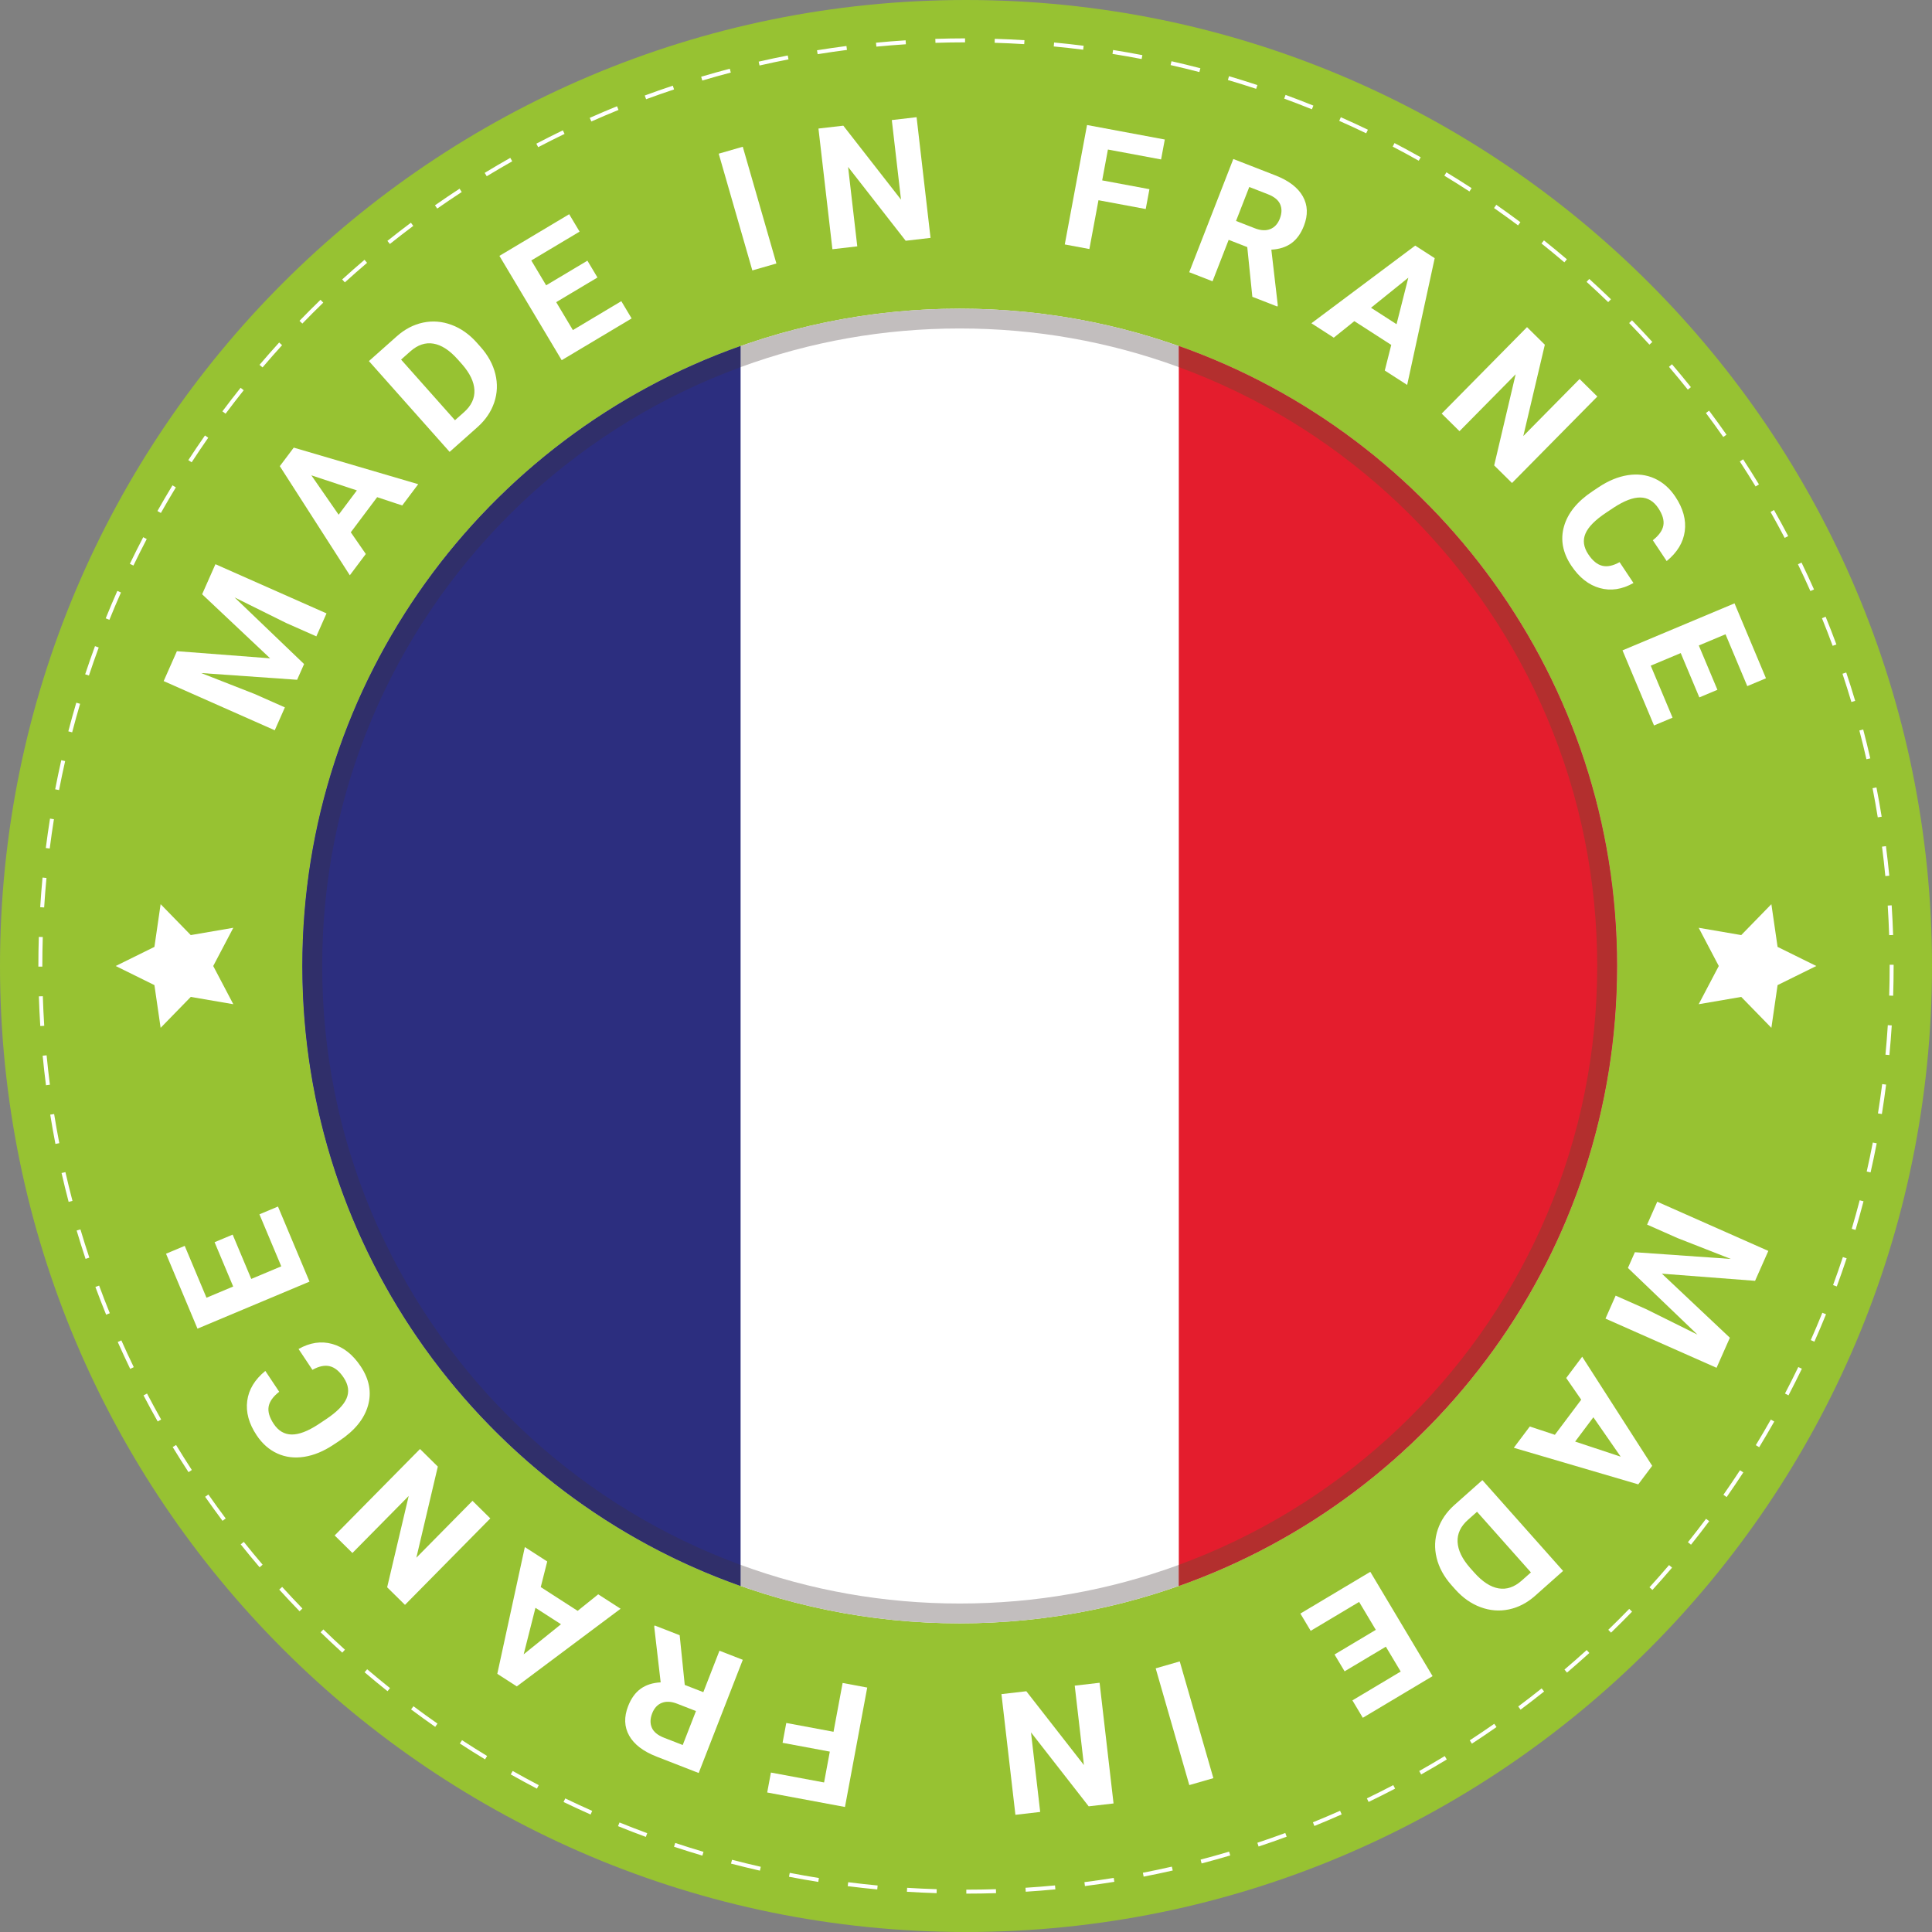
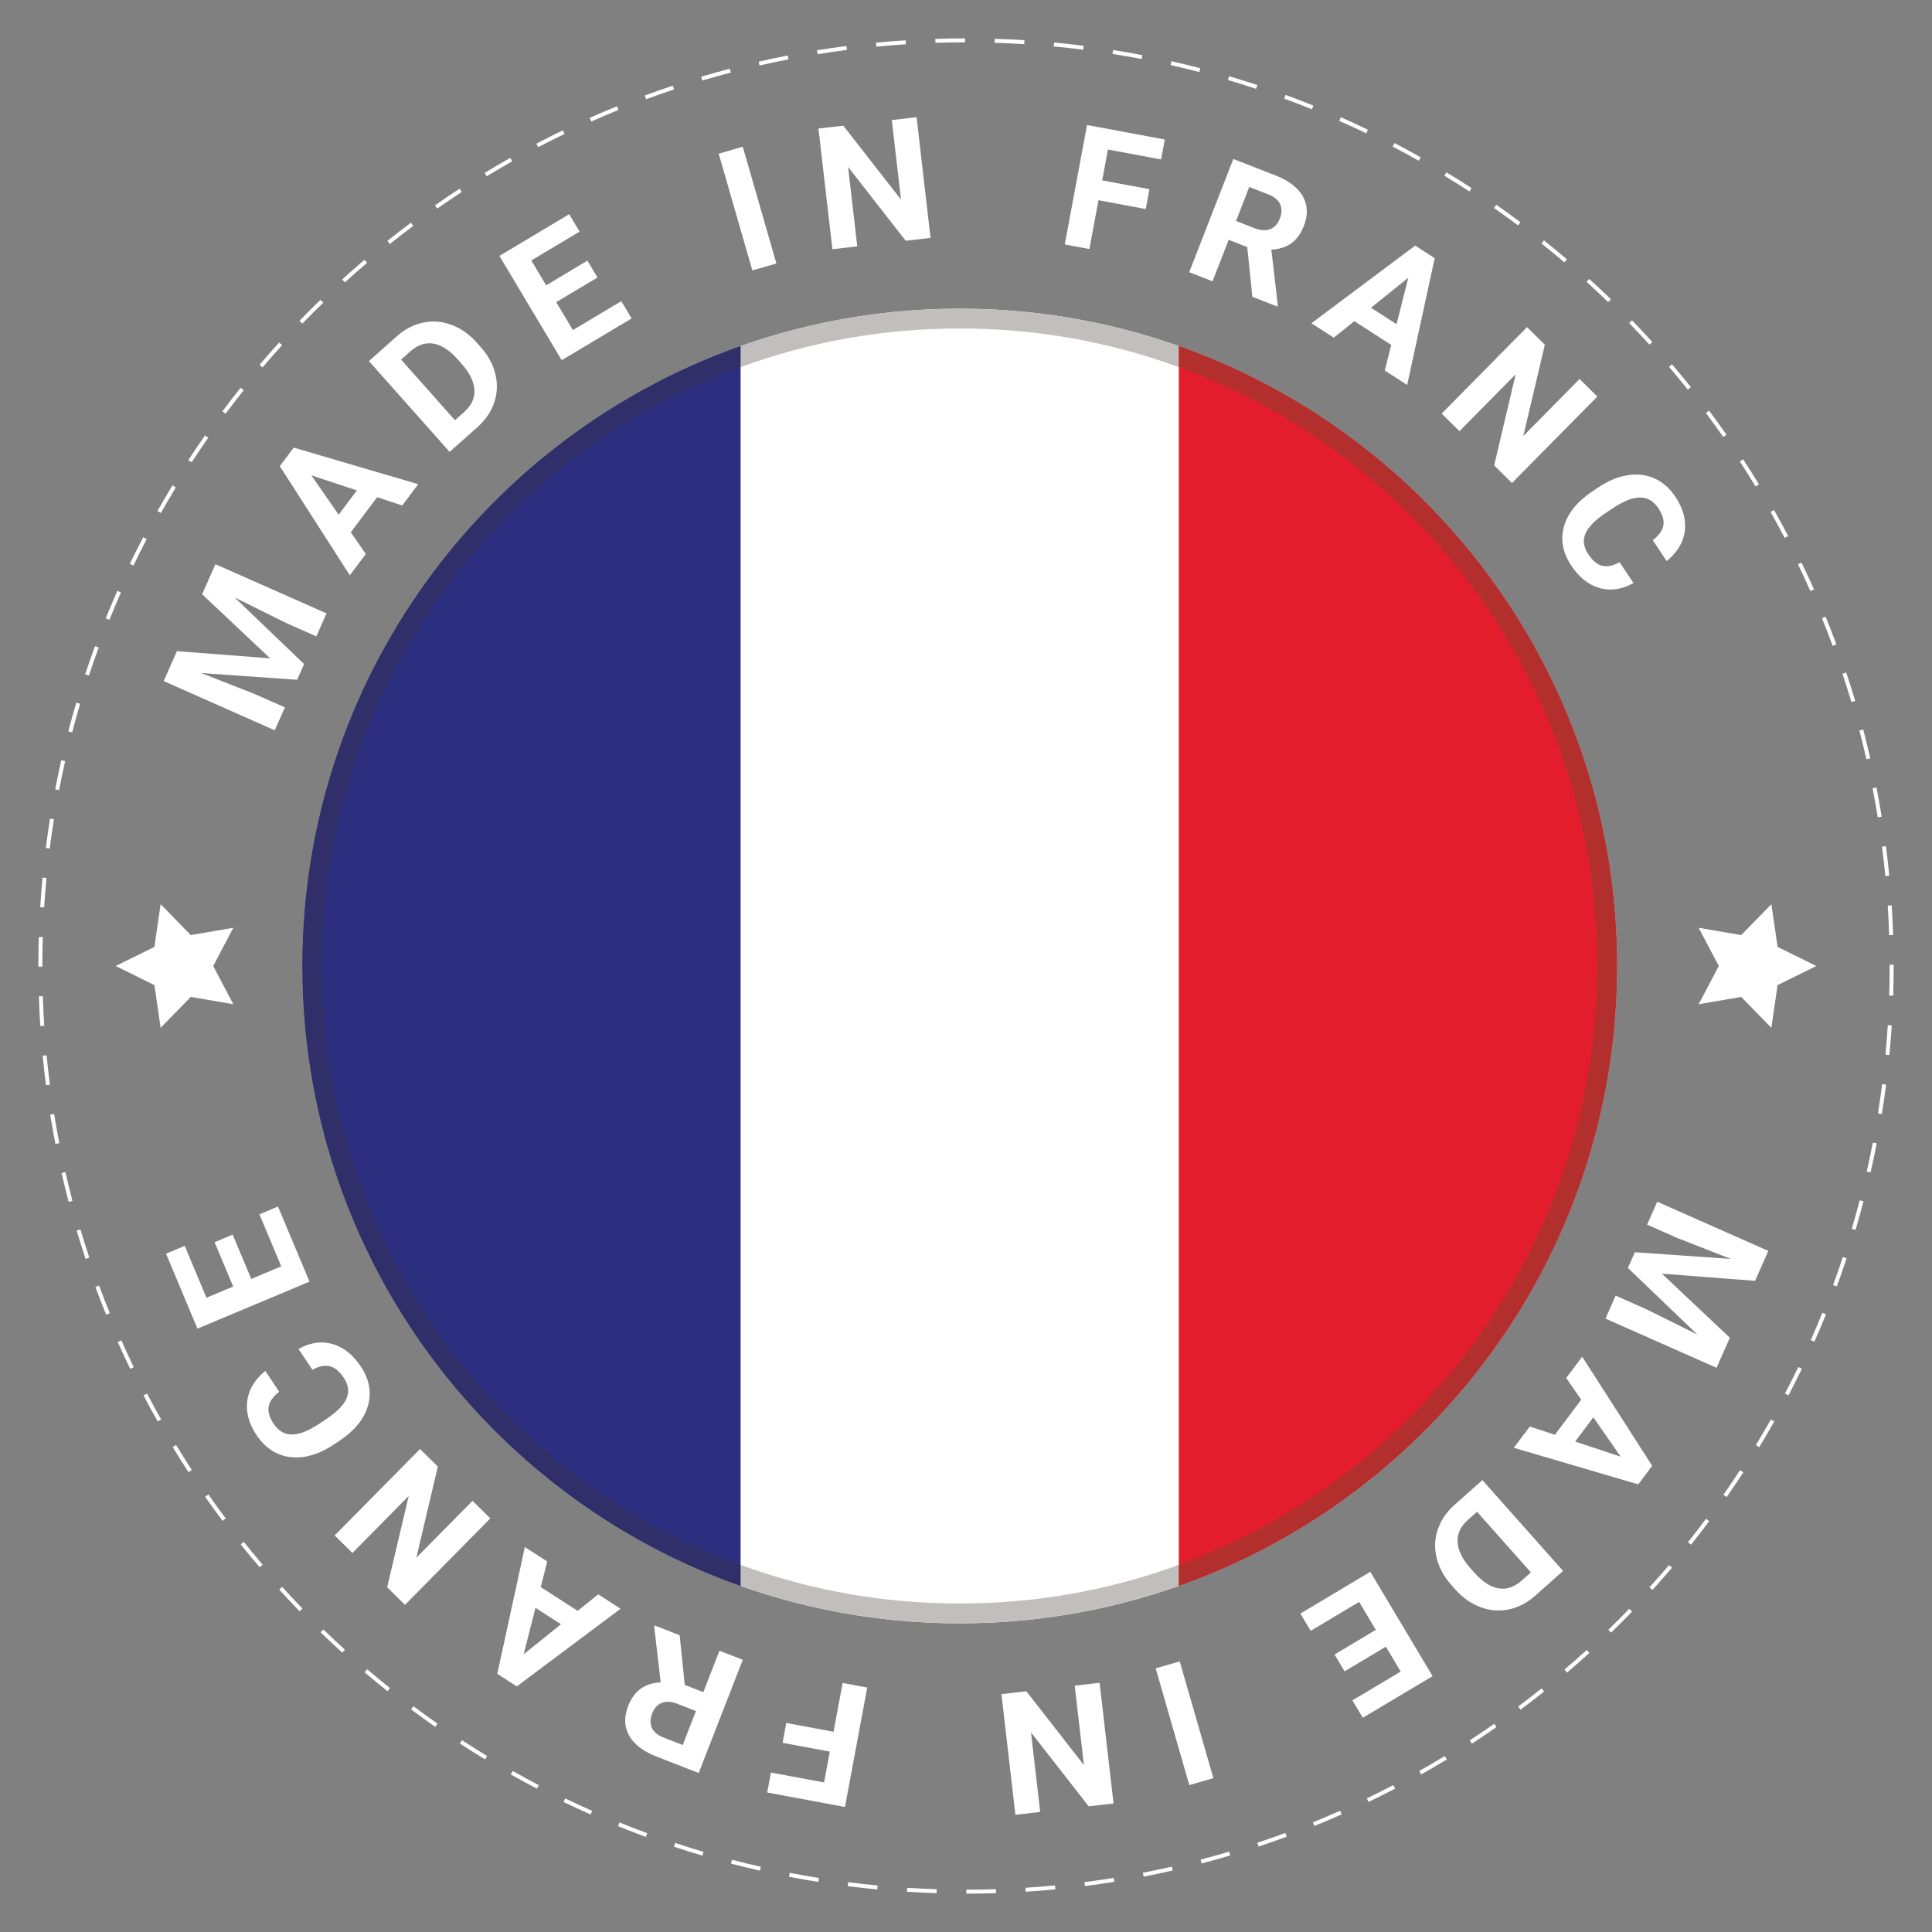
<svg xmlns="http://www.w3.org/2000/svg" id="Layer_3" data-name="Layer 3" viewBox="0 0 1950 1950">
  <rect x="0" y="0" width="1950" height="1950" fill="#808080" stroke="none" />
  <defs>
    <style>
      .cls-1 {
        clip-path: url(#clippath);
      }

      .cls-2 {
        fill: none;
      }

      .cls-2, .cls-3, .cls-4, .cls-5, .cls-6, .cls-7, .cls-8, .cls-9, .cls-10, .cls-11 {
        stroke-width: 0px;
      }

      .cls-3 {
        fill: #77a32d;
      }

      .cls-4 {
        fill: #2c2e7f;
      }

      .cls-5 {
        fill: #393634;
      }

      .cls-6 {
        fill: #e41d2d;
      }

      .cls-7 {
        fill: #b32f2e;
      }

      .cls-8 {
        fill: #c2bebe;
      }

      .cls-9 {
        fill: #302f6a;
      }

      .cls-10 {
        fill: #97c232;
      }

      .cls-11 {
        fill: #fff;
      }
    </style>
    <clipPath id="clippath">
      <path class="cls-2" d="M1632.1,975c0,366.42-297.04,663.46-663.46,663.46s-663.46-297.04-663.46-663.46S602.22,311.54,968.64,311.54s663.46,297.04,663.46,663.46" />
    </clipPath>
  </defs>
-   <path class="cls-10" d="M1950,975c0,538.48-436.52,975-975,975S0,1513.48,0,975,436.52,0,975,0s975,436.52,975,975" />
  <path class="cls-11" d="M975.32,1911.27v-4c9.93,0,19.98-.17,29.88-.48l.13,4c-9.94.32-20.03.48-30.01.48M945.32,1910.8c-9.96-.31-20.04-.78-29.97-1.41l.25-3.99c9.89.62,19.93,1.1,29.85,1.4l-.12,4M1035.3,1909.35l-.25-3.99c9.91-.63,19.93-1.43,29.79-2.37l.38,3.98c-9.9.95-19.96,1.75-29.91,2.38M885.43,1907.04c-9.91-.94-19.95-2.06-29.82-3.31l.5-3.97c9.83,1.25,19.83,2.36,29.7,3.3l-.38,3.98M1095.04,1903.64l-.51-3.97c9.83-1.26,19.77-2.69,29.57-4.27l.63,3.95c-9.84,1.58-19.83,3.02-29.7,4.29M825.9,1899.46c-9.83-1.57-19.78-3.33-29.55-5.22l.76-3.93c9.74,1.88,19.63,3.63,29.42,5.2l-.63,3.95M1154.29,1894.12l-.76-3.93c9.73-1.89,19.57-3.96,29.24-6.16l.89,3.9c-9.71,2.21-19.59,4.29-29.36,6.19M766.98,1888.08c-9.71-2.2-19.52-4.6-29.16-7.11l1.01-3.87c9.6,2.5,19.36,4.89,29.03,7.08l-.88,3.9M1212.8,1880.8l-1.01-3.87c9.6-2.51,19.28-5.22,28.78-8.03l1.14,3.83c-9.54,2.83-19.27,5.55-28.91,8.07M708.92,1872.92c-9.55-2.83-19.18-5.85-28.64-8.98l1.26-3.8c9.41,3.12,19.01,6.13,28.51,8.94l-1.13,3.84M1270.33,1863.74l-1.26-3.8c9.42-3.13,18.91-6.45,28.2-9.88l1.38,3.75c-9.34,3.44-18.87,6.78-28.32,9.92M651.86,1854.01c-9.37-3.45-18.82-7.09-28.07-10.84l1.5-3.71c9.22,3.73,18.62,7.37,27.95,10.8l-1.38,3.75M1326.64,1842.99l-1.5-3.71c9.15-3.71,18.38-7.63,27.42-11.64l1.62,3.66c-9.08,4.03-18.35,7.96-27.54,11.69M596.09,1831.42c-9.11-4.04-18.3-8.29-27.3-12.63l1.74-3.6c8.96,4.32,18.11,8.55,27.18,12.57l-1.62,3.66M1381.35,1818.73l-1.74-3.6c8.9-4.29,17.86-8.79,26.64-13.38l1.85,3.54c-8.82,4.61-17.82,9.13-26.75,13.44M541.92,1805.3c-8.85-4.62-17.73-9.45-26.42-14.35l1.97-3.48c8.65,4.88,17.49,9.69,26.3,14.29l-1.85,3.54M1434.41,1790.99l-1.97-3.48c8.62-4.86,17.28-9.93,25.74-15.07l2.08,3.42c-8.49,5.16-17.19,10.25-25.85,15.13M489.57,1775.76c-8.53-5.18-17.09-10.57-25.43-16.01l2.19-3.35c8.3,5.42,16.82,10.78,25.32,15.94l-2.08,3.42M1485.62,1759.9l-2.19-3.35c8.3-5.41,16.62-11.03,24.74-16.69l2.29,3.28c-8.15,5.69-16.5,11.33-24.84,16.77M439.25,1742.93c-8.17-5.71-16.36-11.63-24.34-17.6l2.4-3.2c7.95,5.94,16.1,11.84,24.24,17.52l-2.29,3.28M1534.76,1725.58l-2.39-3.2c7.94-5.93,15.89-12.07,23.63-18.25l2.49,3.13c-7.78,6.2-15.76,12.37-23.73,18.32M391.15,1706.97c-7.77-6.2-15.56-12.63-23.16-19.11l2.6-3.05c7.56,6.45,15.32,12.85,23.06,19.03l-2.5,3.12M1581.63,1688.18l-2.59-3.05c7.55-6.43,15.1-13.07,22.43-19.72l2.69,2.96c-7.36,6.68-14.94,13.35-22.53,19.81M345.46,1668.03c-7.37-6.7-14.74-13.61-21.88-20.54l2.78-2.87c7.12,6.9,14.45,13.78,21.79,20.45l-2.69,2.96M1626.04,1647.86l-2.78-2.87c7.13-6.9,14.24-14,21.14-21.12l2.87,2.79c-6.93,7.15-14.07,14.28-21.23,21.21M302.36,1626.27c-6.93-7.15-13.83-14.51-20.53-21.88l2.96-2.69c6.67,7.34,13.54,14.67,20.44,21.79l-2.87,2.78M1667.81,1604.77l-2.96-2.69c6.68-7.34,13.32-14.89,19.76-22.43l3.04,2.6c-6.46,7.58-13.14,15.15-19.84,22.53M262.02,1581.87c-6.44-7.56-12.87-15.35-19.08-23.13l3.13-2.5c6.19,7.75,12.58,15.5,19,23.04l-3.04,2.59M1706.77,1559.1l-3.12-2.5c6.19-7.74,12.34-15.7,18.29-23.65l3.2,2.4c-5.98,7.99-12.16,15.98-18.37,23.75M224.61,1535.01c-5.96-7.97-11.87-16.14-17.56-24.29l3.28-2.29c5.67,8.12,11.55,16.25,17.49,24.19l-3.2,2.39M1742.75,1511.01l-3.28-2.29c5.69-8.14,11.33-16.48,16.75-24.78l3.35,2.19c-5.45,8.34-11.11,16.72-16.82,24.89M190.27,1485.88c-5.44-8.33-10.81-16.86-15.97-25.35l3.42-2.08c5.14,8.45,10.49,16.95,15.9,25.24l-3.35,2.19M1775.59,1460.7l-3.42-2.08c5.17-8.5,10.26-17.19,15.13-25.82l3.48,1.97c-4.9,8.67-10.01,17.39-15.2,25.93M159.16,1434.69c-4.88-8.65-9.7-17.5-14.3-26.31l3.54-1.85c4.59,8.77,9.38,17.58,14.24,26.2l-3.48,1.97M1805.15,1408.36l-3.54-1.85c4.6-8.8,9.13-17.8,13.45-26.75l3.6,1.74c-4.34,8.99-8.88,18.03-13.51,26.86M131.41,1381.63c-4.32-8.94-8.55-18.08-12.58-27.15l3.66-1.62c4.01,9.04,8.23,18.14,12.53,27.04l-3.6,1.74M1831.29,1354.2l-3.66-1.62c4.03-9.08,7.96-18.36,11.7-27.58l3.71,1.5c-3.75,9.26-7.71,18.58-11.75,27.69M107.13,1326.94c-3.74-9.22-7.39-18.64-10.84-27.98l3.75-1.39c3.43,9.31,7.06,18.68,10.79,27.87l-3.71,1.5M1853.9,1298.43l-3.75-1.38c3.44-9.34,6.77-18.86,9.9-28.29l3.8,1.26c-3.14,9.47-6.49,19.03-9.94,28.41M86.37,1270.63c-3.14-9.45-6.17-19.08-9.01-28.63l3.83-1.14c2.82,9.5,5.84,19.09,8.97,28.5l-3.8,1.26M1872.83,1241.39l-3.84-1.14c2.82-9.51,5.52-19.2,8.02-28.78l3.87,1.01c-2.52,9.63-5.23,19.35-8.06,28.91M69.28,1213.1c-2.53-9.63-4.93-19.44-7.14-29.15l3.9-.89c2.2,9.67,4.6,19.43,7.11,29.02l-3.87,1.01M1888.01,1183.33l-3.9-.89c2.2-9.68,4.27-19.52,6.15-29.24l3.93.76c-1.89,9.76-3.97,19.65-6.18,29.37M55.94,1154.59c-1.9-9.77-3.66-19.71-5.25-29.55l3.95-.64c1.58,9.79,3.33,19.69,5.23,29.42l-3.93.76M1899.41,1124.41l-3.95-.63c1.57-9.78,3-19.73,4.26-29.58l3.97.51c-1.26,9.89-2.7,19.88-4.28,29.7M46.4,1095.35c-1.27-9.87-2.39-19.91-3.34-29.82l3.98-.38c.95,9.87,2.07,19.86,3.33,29.69l-3.97.51M1907.01,1064.89l-3.98-.38c.94-9.87,1.73-19.89,2.36-29.79l3.99.25c-.63,9.94-1.43,20-2.37,29.91M40.66,1035.62c-.63-9.93-1.12-20.01-1.44-29.98l4-.13c.32,9.92.8,19.96,1.43,29.85l-3.99.26M1910.8,1005l-4-.13c.31-9.88.47-19.94.47-29.88v-1.26s4,0,4,0v1.27c0,9.98-.16,20.08-.47,30M42.73,975.64h-4v-.64c0-9.76.15-19.64.45-29.36l4,.12c-.3,9.69-.45,19.52-.45,29.24v.64M1906.76,943.86c-.33-9.92-.82-19.97-1.45-29.85l3.99-.26c.64,9.92,1.13,20.01,1.46,29.97l-4,.13M44.57,915.91l-3.99-.25c.62-9.94,1.41-20,2.35-29.91l3.98.38c-.93,9.87-1.72,19.89-2.34,29.79M1902.9,884.23c-.95-9.88-2.08-19.87-3.35-29.69l3.97-.51c1.27,9.86,2.4,19.9,3.36,29.82l-3.98.39M50.2,856.42l-3.97-.5c1.25-9.88,2.69-19.87,4.25-29.7l3.95.63c-1.56,9.79-2.99,19.74-4.24,29.58M1895.26,824.97c-1.58-9.8-3.35-19.69-5.25-29.42l3.93-.77c1.9,9.76,3.68,19.7,5.27,29.54l-3.95.64M59.62,797.42l-3.93-.76c1.89-9.78,3.96-19.66,6.16-29.37l3.9.88c-2.19,9.67-4.25,19.51-6.13,29.24M1883.82,766.32c-2.21-9.65-4.6-19.42-7.13-29.02l3.87-1.02c2.53,9.64,4.94,19.45,7.16,29.14l-3.9.89M72.83,739.15l-3.87-1.01c2.51-9.63,5.22-19.36,8.04-28.91l3.84,1.13c-2.81,9.51-5.5,19.2-8,28.79M1868.63,708.53c-2.83-9.49-5.85-19.08-8.99-28.5l3.8-1.26c3.15,9.46,6.19,19.09,9.03,28.62l-3.83,1.14M89.76,681.84l-3.8-1.26c3.14-9.48,6.48-19.05,9.92-28.42l3.76,1.38c-3.43,9.34-6.75,18.86-9.88,28.3M1849.74,651.84c-3.43-9.28-7.07-18.66-10.81-27.86l3.71-1.51c3.76,9.24,7.41,18.66,10.86,27.98l-3.75,1.39M110.42,625.59l-3.71-1.5c3.74-9.25,7.69-18.57,11.73-27.7l3.66,1.62c-4.03,9.09-7.96,18.37-11.68,27.58M1827.26,596.57c-4.02-9.03-8.24-18.13-12.55-27.03l3.6-1.74c4.32,8.94,8.56,18.07,12.6,27.15l-3.65,1.62M134.67,570.82l-3.6-1.74c4.33-8.99,8.87-18.03,13.49-26.87l3.55,1.85c-4.6,8.81-9.12,17.81-13.43,26.76M1801.31,542.92c-4.59-8.76-9.39-17.57-14.26-26.19l3.48-1.97c4.89,8.65,9.71,17.5,14.32,26.3l-3.54,1.86M162.38,517.75l-3.48-1.96c4.9-8.68,10-17.41,15.18-25.94l3.42,2.07c-5.15,8.49-10.24,17.18-15.12,25.83M1771.95,491.01c-5.15-8.46-10.5-16.95-15.92-25.23l3.35-2.19c5.44,8.32,10.81,16.85,15.98,25.34l-3.42,2.08M193.43,466.6l-3.35-2.18c5.44-8.35,11.09-16.73,16.81-24.9l3.28,2.29c-5.69,8.14-11.32,16.48-16.73,24.8M1739.32,441.06c-5.68-8.12-11.57-16.26-17.5-24.18l3.2-2.4c5.96,7.96,11.87,16.12,17.58,24.28l-3.28,2.29M227.68,417.56l-3.2-2.39c5.96-7.98,12.14-15.97,18.36-23.77l3.13,2.49c-6.19,7.76-12.34,15.72-18.28,23.67M1703.54,393.27c-6.19-7.74-12.59-15.49-19.02-23.02l3.04-2.6c6.45,7.57,12.88,15.35,19.1,23.12l-3.12,2.5M264.98,370.83l-3.05-2.59c6.46-7.58,13.13-15.16,19.83-22.54l2.96,2.69c-6.67,7.35-13.31,14.9-19.74,22.44M1664.78,347.83c-6.67-7.33-13.55-14.65-20.45-21.77l2.87-2.78c6.94,7.15,13.85,14.51,20.54,21.87l-2.96,2.69M305.16,326.59l-2.87-2.78c6.92-7.15,14.06-14.29,21.21-21.22l2.78,2.87c-7.12,6.9-14.23,14.01-21.12,21.13M1623.19,304.94c-7.13-6.9-14.46-13.77-21.81-20.44l2.69-2.96c7.37,6.69,14.74,13.6,21.9,20.52l-2.78,2.87M348.07,285.01l-2.69-2.96c7.37-6.7,14.94-13.37,22.51-19.82l2.6,3.04c-7.54,6.43-15.08,13.07-22.42,19.74M1578.93,264.77c-7.56-6.44-15.32-12.83-23.07-19.01l2.49-3.13c7.78,6.21,15.58,12.63,23.17,19.09l-2.59,3.05M393.51,246.26l-2.5-3.13c7.77-6.21,15.75-12.38,23.72-18.34l2.4,3.2c-7.93,5.94-15.88,12.08-23.62,18.26M1532.19,227.49c-7.95-5.94-16.11-11.83-24.25-17.51l2.29-3.28c8.17,5.7,16.37,11.62,24.35,17.58l-2.39,3.21M441.31,210.51l-2.29-3.28c8.16-5.7,16.51-11.35,24.83-16.78l2.19,3.35c-8.29,5.41-16.6,11.03-24.72,16.71M1483.14,193.26c-8.32-5.42-16.84-10.78-25.33-15.93l2.07-3.42c8.53,5.17,17.08,10.55,25.44,15.99l-2.18,3.35M491.28,177.89l-2.08-3.42c8.49-5.16,17.18-10.26,25.84-15.15l1.97,3.48c-8.62,4.87-17.28,9.95-25.73,15.09M1431.98,162.23c-8.65-4.88-17.51-9.68-26.31-14.27l1.85-3.55c8.84,4.61,17.73,9.44,26.42,14.33l-1.96,3.48M543.2,148.55l-1.86-3.54c8.81-4.61,17.8-9.14,26.74-13.46l1.74,3.6c-8.9,4.3-17.86,8.81-26.63,13.4M1378.9,134.53c-8.97-4.32-18.12-8.54-27.19-12.55l1.62-3.66c9.11,4.03,18.3,8.27,27.31,12.61l-1.73,3.6M596.86,122.61l-1.62-3.66c9.07-4.03,18.34-7.97,27.53-11.71l1.51,3.71c-9.16,3.72-18.38,7.64-27.41,11.66M1324.12,110.31c-9.23-3.73-18.63-7.35-27.96-10.78l1.38-3.76c9.37,3.44,18.82,7.08,28.08,10.82l-1.5,3.71M652.14,100.16l-1.39-3.75c9.34-3.45,18.87-6.79,28.32-9.94l1.26,3.79c-9.41,3.13-18.89,6.46-28.19,9.89M1267.86,89.66c-9.42-3.11-19.02-6.12-28.52-8.92l1.13-3.84c9.54,2.82,19.18,5.83,28.64,8.96l-1.26,3.8M708.83,81.28l-1.14-3.83c9.55-2.84,19.27-5.56,28.9-8.09l1.02,3.87c-9.58,2.52-19.27,5.23-28.77,8.05M1210.55,72.75c-9.59-2.5-19.36-4.87-29.04-7.06l.88-3.9c9.72,2.2,19.53,4.58,29.16,7.09l-1.01,3.87M766.62,66.11l-.89-3.9c9.7-2.22,19.58-4.3,29.36-6.21l.76,3.93c-9.74,1.89-19.57,3.97-29.23,6.18M1152.27,59.57c-9.73-1.87-19.63-3.61-29.43-5.17l.63-3.95c9.84,1.57,19.79,3.32,29.55,5.2l-.76,3.93M825.27,54.69l-.64-3.95c9.82-1.59,19.82-3.03,29.7-4.31l.51,3.97c-9.84,1.27-19.79,2.71-29.57,4.29M1093.26,50.16c-9.82-1.24-19.82-2.35-29.7-3.28l.37-3.98c9.93.93,19.96,2.04,29.83,3.29l-.5,3.97M884.54,47.07l-.38-3.98c9.91-.95,19.97-1.76,29.91-2.4l.26,3.99c-9.9.64-19.92,1.44-29.78,2.39M1033.77,44.56c-9.88-.61-19.92-1.08-29.85-1.38l.12-4c9.97.3,20.05.77,29.97,1.39l-.25,3.99M944.17,43.23l-.13-4c9.93-.32,20.03-.49,30.01-.5v4c-9.93.01-19.99.18-29.88.5" />
  <polygon class="cls-11" points="1771.43 1292.76 1677.36 1285.54 1745.99 1350.2 1732.55 1380.54 1620.44 1330.89 1630.7 1307.71 1661.35 1321.28 1713.23 1347.02 1643.08 1279.76 1650.11 1263.89 1746.95 1270.68 1693.1 1249.59 1662.45 1236.02 1672.69 1212.92 1784.8 1262.57 1771.43 1292.76" />
  <path class="cls-11" d="M1569.35,1448.17l26.6-35.43-15.15-21.9,16.13-21.49,70.66,110.12-14.06,18.72-125.62-36.91,16.13-21.49,25.31,8.37ZM1608.21,1430.48l-18.4,24.52,45.96,15.23-27.56-39.75Z" />
  <path class="cls-11" d="M1496.19,1493.91l81.46,91.65-28.2,25.07c-8.06,7.16-16.88,11.75-26.46,13.77-9.58,2.02-19.13,1.27-28.65-2.25-9.52-3.52-18.06-9.54-25.63-18.06l-3.75-4.22c-7.57-8.52-12.55-17.65-14.94-27.4-2.39-9.75-2.02-19.28,1.12-28.6,3.13-9.32,8.69-17.57,16.67-24.73l28.39-25.23ZM1545.17,1587.05l-54.38-61.19-9.13,8.11c-7.39,6.56-10.89,13.99-10.5,22.29.39,8.29,4.53,16.97,12.43,26.02l4.31,4.85c8.28,9.32,16.49,14.66,24.62,16.04,8.13,1.37,15.91-1.24,23.34-7.84l9.32-8.28Z" />
  <polygon class="cls-11" points="1346.97 1669.91 1388.62 1645.04 1371.78 1616.84 1322.9 1646.03 1312.49 1628.6 1383.07 1586.46 1445.93 1691.74 1375.51 1733.79 1365.01 1716.22 1413.75 1687.12 1398.77 1662.03 1357.12 1686.9 1346.97 1669.91" />
  <rect class="cls-11" x="1182.84" y="1678.11" width="25.27" height="122.62" transform="translate(-434.69 398.78) rotate(-16.07)" />
  <polygon class="cls-11" points="1010.78 1709.9 1035.88 1707 1094.01 1781.5 1084.74 1701.35 1109.84 1698.45 1123.92 1820.26 1098.83 1823.16 1040.6 1748.51 1049.88 1828.82 1024.87 1831.72 1010.78 1709.9" />
  <polygon class="cls-11" points="793.6 1739.02 841.29 1747.91 850.47 1698.65 875.31 1703.28 852.84 1823.82 774.35 1809.19 778.1 1789.07 831.75 1799.07 837.55 1767.94 789.86 1759.05 793.6 1739.02" />
  <path class="cls-11" d="M691.12,1700.62l18.76,7.31,16.29-41.83,23.54,9.17-44.51,114.26-42.45-16.54c-13.5-5.26-22.74-12.32-27.72-21.19-4.98-8.87-5.33-18.8-1.05-29.78,3.04-7.8,7.26-13.64,12.66-17.53,5.4-3.89,12.13-6.04,20.19-6.46l-6.53-56.32.43-1.1,25.27,9.84,5.13,50.17ZM702.45,1726.99l-18.99-7.4c-5.91-2.3-11.07-2.58-15.49-.84-4.41,1.74-7.65,5.26-9.71,10.54-2.1,5.39-2.22,10.22-.36,14.5,1.86,4.28,5.95,7.65,12.28,10.12l18.91,7.37,13.36-34.29Z" />
  <path class="cls-11" d="M545.79,1601.88l37.24,23.98,20.76-16.68,22.59,14.55-104.77,78.38-19.68-12.68,27.8-127.95,22.59,14.54-6.53,25.85ZM566.22,1639.38l-25.77-16.6-11.89,46.93,37.67-30.34Z" />
  <polygon class="cls-11" points="423.92 1462.5 441.9 1480.25 420.23 1572.22 476.9 1514.8 494.89 1532.55 408.75 1619.82 390.76 1602.07 412.5 1509.92 355.7 1567.46 337.78 1549.77 423.92 1462.5" />
  <path class="cls-11" d="M301.32,1361.57c11.51-6.52,22.86-8.22,34.04-5.1,11.18,3.12,20.75,10.66,28.71,22.62,8.71,13.09,11.16,26.31,7.34,39.68-3.82,13.37-13.41,25.17-28.79,35.4l-6.24,4.15c-9.82,6.53-19.61,10.56-29.39,12.08-9.78,1.52-18.81.4-27.08-3.37-8.27-3.77-15.24-9.9-20.9-18.41-7.84-11.78-11-23.37-9.48-34.76,1.52-11.4,7.61-21.45,18.27-30.16l14,21.03c-6.25,4.9-9.81,9.91-10.67,15.05-.87,5.13.84,10.92,5.14,17.37,4.67,7.01,10.67,10.59,18.01,10.72,7.34.14,16.33-3.26,26.95-10.2l7.71-5.13c11.03-7.34,17.98-14.38,20.85-21.11,2.87-6.73,1.91-13.7-2.88-20.9-4.32-6.5-9.03-10.36-14.13-11.58-5.1-1.23-10.91,0-17.44,3.66l-14-21.03Z" />
  <polygon class="cls-11" points="234.83 1246.12 253.61 1290.84 283.89 1278.13 261.85 1225.64 280.57 1217.78 312.39 1293.57 199.32 1341.03 167.57 1265.4 186.44 1257.48 208.41 1309.82 235.36 1298.5 216.58 1253.78 234.83 1246.12" />
  <polygon class="cls-11" points="178.56 657.24 272.64 664.46 204.01 599.8 217.44 569.46 329.56 619.11 319.3 642.29 288.65 628.72 236.77 602.98 306.92 670.24 299.89 686.11 203.05 679.32 256.9 700.41 287.54 713.98 277.31 737.08 165.2 687.43 178.56 657.24" />
  <path class="cls-11" d="M380.66,501.82l-26.6,35.43,15.15,21.9-16.13,21.48-70.66-110.12,14.06-18.72,125.62,36.91-16.13,21.48-25.31-8.37ZM341.8,519.5l18.4-24.52-45.96-15.23,27.55,39.75Z" />
  <path class="cls-11" d="M453.81,456.09l-81.46-91.65,28.2-25.06c8.06-7.16,16.88-11.75,26.46-13.77,9.58-2.02,19.13-1.27,28.65,2.25,9.52,3.52,18.06,9.54,25.63,18.06l3.75,4.22c7.57,8.52,12.55,17.65,14.94,27.4,2.39,9.75,2.02,19.28-1.12,28.6-3.13,9.32-8.69,17.56-16.67,24.73l-28.39,25.23ZM404.83,362.95l54.38,61.19,9.13-8.11c7.39-6.56,10.89-13.99,10.5-22.29-.39-8.29-4.53-16.97-12.43-26.03l-4.31-4.85c-8.28-9.32-16.49-14.66-24.62-16.03-8.13-1.37-15.91,1.24-23.34,7.84l-9.32,8.28Z" />
  <polygon class="cls-11" points="603.03 280.09 561.38 304.96 578.22 333.16 627.1 303.97 637.51 321.4 566.93 363.54 504.07 258.26 574.49 216.21 584.99 233.78 536.25 262.88 551.23 287.97 592.88 263.1 603.03 280.09" />
  <rect class="cls-11" x="741.89" y="149.27" width="25.27" height="122.62" transform="translate(-28.81 217.04) rotate(-16.07)" />
  <polygon class="cls-11" points="939.21 240.1 914.12 243 855.99 168.5 865.26 248.65 840.16 251.55 826.08 129.74 851.17 126.84 909.4 201.49 900.12 121.18 925.13 118.28 939.21 240.1" />
  <polygon class="cls-11" points="1156.4 210.98 1108.71 202.09 1099.53 251.35 1074.69 246.72 1097.16 126.18 1175.65 140.81 1171.9 160.93 1118.25 150.93 1112.45 182.06 1160.14 190.95 1156.4 210.98" />
  <path class="cls-11" d="M1258.88,249.39l-18.76-7.31-16.29,41.83-23.54-9.17,44.51-114.26,42.46,16.54c13.5,5.26,22.74,12.32,27.72,21.19,4.98,8.87,5.33,18.8,1.05,29.78-3.04,7.8-7.26,13.64-12.66,17.53-5.4,3.89-12.13,6.04-20.19,6.46l6.53,56.32-.43,1.1-25.27-9.84-5.13-50.17ZM1247.55,223.01l18.99,7.4c5.91,2.3,11.07,2.58,15.49.84,4.42-1.74,7.65-5.26,9.71-10.54,2.1-5.39,2.22-10.22.36-14.5-1.86-4.28-5.95-7.65-12.28-10.12l-18.91-7.37-13.36,34.29Z" />
  <path class="cls-11" d="M1404.21,348.12l-37.24-23.98-20.76,16.68-22.59-14.55,104.77-78.38,19.68,12.68-27.8,127.95-22.59-14.55,6.53-25.85ZM1383.78,310.62l25.77,16.6,11.89-46.93-37.67,30.34Z" />
  <polygon class="cls-11" points="1526.08 487.5 1508.1 469.75 1529.77 377.78 1473.09 435.2 1455.11 417.45 1541.25 330.18 1559.23 347.93 1537.5 440.08 1594.3 382.54 1612.22 400.23 1526.08 487.5" />
  <path class="cls-11" d="M1648.68,588.43c-11.51,6.52-22.86,8.22-34.04,5.1-11.18-3.12-20.75-10.66-28.71-22.62-8.71-13.09-11.16-26.31-7.34-39.68,3.82-13.37,13.41-25.17,28.79-35.4l6.24-4.15c9.82-6.53,19.61-10.56,29.39-12.08,9.78-1.52,18.81-.39,27.08,3.37,8.27,3.77,15.24,9.9,20.9,18.41,7.84,11.78,11,23.37,9.48,34.76-1.52,11.4-7.61,21.45-18.26,30.16l-14-21.03c6.25-4.9,9.8-9.92,10.67-15.05.87-5.13-.84-10.92-5.14-17.37-4.67-7.01-10.67-10.59-18.01-10.72-7.34-.14-16.33,3.26-26.95,10.2l-7.71,5.13c-11.03,7.34-17.98,14.38-20.85,21.11-2.87,6.73-1.91,13.7,2.88,20.9,4.32,6.5,9.03,10.36,14.13,11.58,5.1,1.23,10.91,0,17.44-3.67l14,21.03Z" />
-   <polygon class="cls-11" points="1715.17 703.89 1696.39 659.16 1666.11 671.87 1688.14 724.36 1669.43 732.22 1637.61 656.43 1750.68 608.97 1782.43 684.6 1763.56 692.52 1741.59 640.18 1714.64 651.5 1733.42 696.22 1715.17 703.89" />
  <polygon class="cls-11" points="116.78 975 155.86 955.71 162.12 912.59 192.54 943.8 235.49 936.43 215.21 975 235.49 1013.57 192.54 1006.2 162.12 1037.41 155.86 994.29 116.78 975" />
  <polygon class="cls-11" points="1833.22 975 1794.14 994.29 1787.88 1037.41 1757.46 1006.2 1714.51 1013.57 1734.79 975 1714.51 936.43 1757.46 943.8 1787.88 912.59 1794.14 955.71 1833.22 975" />
  <polygon class="cls-3" points="484.99 1096.41 484.98 1096.41 484.98 1084.93 484.99 1096.41" />
  <g class="cls-1">
    <polyline class="cls-11" points="1632.1 1926.53 305.18 1926.53 305.18 23.47 1632.1 23.47 1632.1 1926.53" />
    <polyline class="cls-6" points="1632.1 1926.53 1189.79 1926.53 1189.79 23.47 1632.1 23.47 1632.1 1926.53" />
    <polyline class="cls-4" points="747.49 1926.53 305.18 1926.53 305.18 23.47 747.49 23.47 747.49 1926.53" />
  </g>
  <path class="cls-5" d="M968.64,311.54c-366.42,0-663.46,297.04-663.46,663.46h0c0-288.88,184.61-534.63,442.31-625.71,69.17-24.44,143.62-37.75,221.15-37.75s151.99,13.31,221.15,37.75c257.7,91.07,442.31,336.83,442.31,625.71h0c0-366.42-297.04-663.46-663.46-663.46" />
  <path class="cls-8" d="M747.49,1579.46v21.25c69.17,24.44,143.62,37.75,221.15,37.75s151.99-13.31,221.15-37.75v-21.25c-70.65,25.89-144.9,39-221.15,39s-150.5-13.11-221.15-39M968.64,311.54c-77.54,0-151.99,13.31-221.15,37.75v21.24c70.65-25.89,144.9-39,221.15-39s150.5,13.11,221.15,39v-21.24c-69.17-24.44-143.62-37.75-221.15-37.75" />
  <path class="cls-7" d="M1189.79,349.29v21.24c9.84,3.61,19.61,7.46,29.3,11.56,38.12,16.12,74.9,36.08,109.29,59.32,34.08,23.02,66.12,49.46,95.24,78.58,29.12,29.12,55.56,61.17,78.58,95.24,23.24,34.4,43.2,71.17,59.32,109.29,33.55,79.32,50.56,163.58,50.56,250.46s-17.01,171.14-50.56,250.46c-16.13,38.12-36.08,74.9-59.32,109.29-23.02,34.08-49.46,66.12-78.58,95.24-29.12,29.12-61.17,55.56-95.24,78.58-34.4,23.24-71.17,43.2-109.29,59.32-9.7,4.1-19.46,7.95-29.3,11.56v21.25c257.7-91.07,442.31-336.83,442.31-625.71s-184.61-534.63-442.31-625.71" />
  <path class="cls-9" d="M747.49,349.29c-257.7,91.07-442.31,336.83-442.31,625.71s184.61,534.63,442.31,625.71v-21.25c-9.84-3.61-19.61-7.46-29.3-11.56-38.12-16.12-74.89-36.08-109.29-59.32-34.08-23.02-66.12-49.46-95.25-78.58-29.12-29.12-55.56-61.17-78.58-95.24-23.24-34.4-43.2-71.17-59.32-109.29-33.55-79.32-50.56-163.58-50.56-250.46s17.01-171.14,50.56-250.46c16.12-38.12,36.08-74.9,59.32-109.29,23.02-34.08,49.46-66.12,78.58-95.24,29.12-29.12,61.17-55.56,95.25-78.58,34.4-23.24,71.17-43.2,109.29-59.32,9.7-4.1,19.46-7.95,29.3-11.56v-21.24" />
</svg>